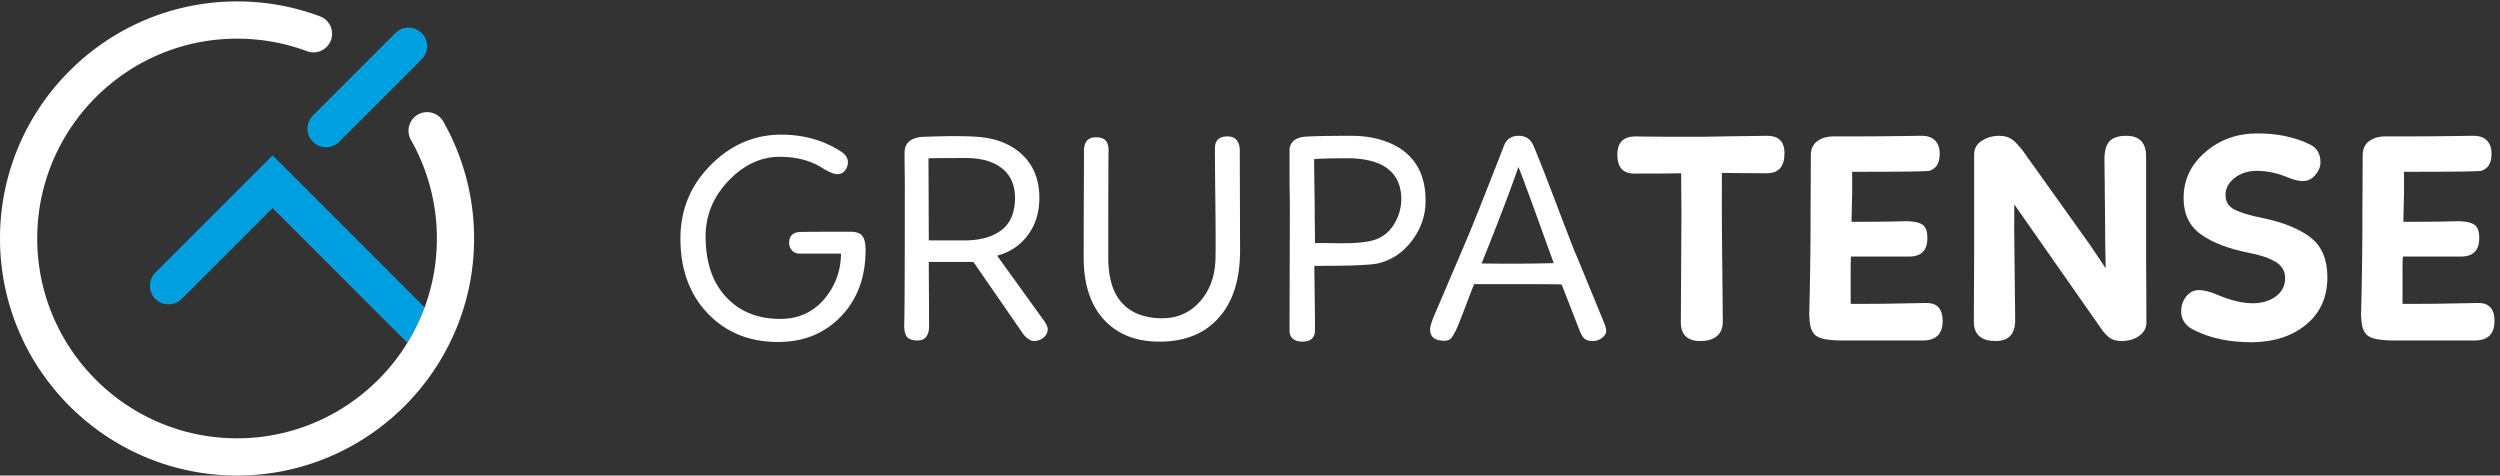
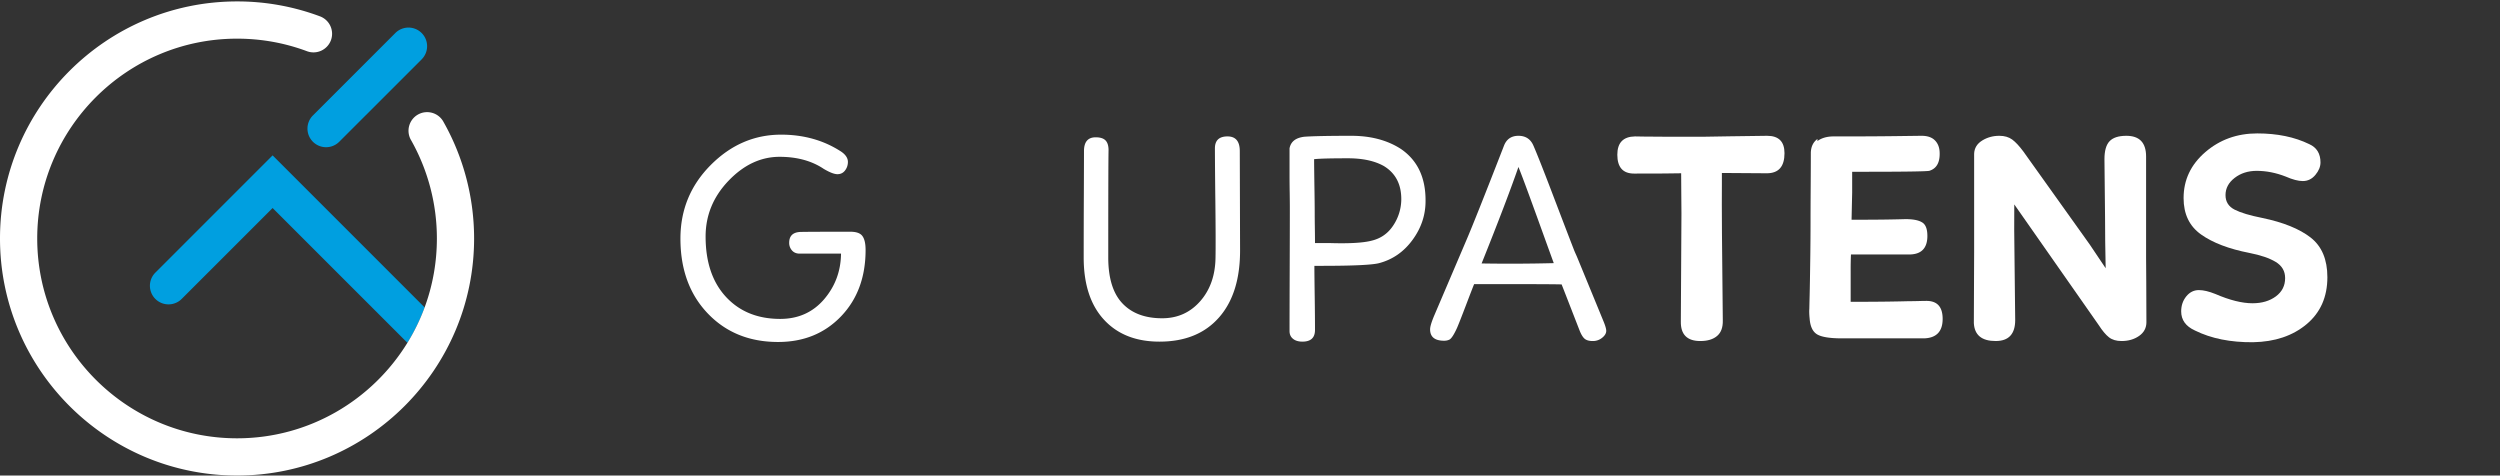
<svg xmlns="http://www.w3.org/2000/svg" width="368" height="70" viewBox="0 0 368 70">
  <rect x="0" y="0" width="368" height="70" fill="#333333" stroke="none" />
  <defs>
    <clipPath id="95cxa">
      <path d="M0 .21h69.788v69.76H0z" />
    </clipPath>
    <clipPath id="95cxb">
      <path d="M0 .21h69.788v69.76H0z" />
    </clipPath>
  </defs>
  <g>
    <g>
      <g>
        <path fill="#009fe0" d="M47.999 21.669a2.739 2.739 0 0 1-1.936-4.677l12.13-12.13a2.74 2.74 0 0 1 3.874 3.876l-12.13 12.128a2.726 2.726 0 0 1-1.938.803" />
      </g>
      <g>
        <g>
          <g>
            <g />
            <g clip-path="url(#95cxa)">
              <path fill="#009fe0" d="M40.126 22.87L22.902 40.097a2.739 2.739 0 1 0 3.874 3.872l13.35-13.35 19.847 19.843a29.36 29.36 0 0 0 2.533-5.212l-22.38-22.38" />
            </g>
          </g>
        </g>
        <g>
          <g>
            <g />
            <g clip-path="url(#95cxb)">
              <path fill="#fff" d="M65.305 17.984a2.74 2.74 0 1 0-4.77 2.691 29.436 29.436 0 0 1 3.774 14.428c0 3.563-.636 6.979-1.802 10.142a29.358 29.358 0 0 1-2.534 5.212c-5.179 8.429-14.483 14.062-25.078 14.062-16.221 0-29.416-13.196-29.416-29.416C5.48 18.884 18.674 5.69 34.895 5.69c3.53 0 6.983.617 10.26 1.836a2.739 2.739 0 1 0 1.912-5.133A34.755 34.755 0 0 0 34.895.21C15.653.21 0 15.863 0 35.103c0 19.241 15.653 34.895 34.895 34.895 19.24 0 34.893-15.654 34.893-34.895 0-6-1.55-11.92-4.483-17.119" />
            </g>
          </g>
        </g>
      </g>
      <g>
        <path fill="#fff" d="M123.71 22.246c.737.469 1.101 1.003 1.101 1.587 0 .468-.14.893-.418 1.256-.278.37-.655.551-1.125.551s-1.146-.264-2.028-.789c-1.763-1.178-3.927-1.768-6.482-1.768-2.764 0-5.272 1.178-7.521 3.528-2.249 2.354-3.372 5.086-3.372 8.206 0 3.761.998 6.725 2.999 8.886 2 2.157 4.66 3.24 7.98 3.24 2.648 0 4.793-.959 6.443-2.866 1.643-1.91 2.482-4.161 2.512-6.747h-6.221c-.441-.03-.787-.2-1.037-.512a1.652 1.652 0 0 1-.373-1.077c0-.97.499-1.502 1.502-1.59.204-.025 2.704-.04 7.494-.04.883 0 1.477.21 1.784.638.314.426.467 1.111.467 2.052 0 3.995-1.207 7.252-3.616 9.768-2.414 2.513-5.5 3.77-9.261 3.77-4.235 0-7.69-1.405-10.365-4.212-2.676-2.806-4.013-6.476-4.013-11.005 0-4.232 1.485-7.841 4.454-10.824 2.969-2.985 6.423-4.478 10.364-4.478 3.29 0 6.202.809 8.731 2.426" />
      </g>
      <g>
-         <path fill="#fff" d="M140.466 20.04c1.411 0 2.486.03 3.219.09 2.852.173 5.116 1.055 6.79 2.644 1.677 1.587 2.517 3.706 2.517 6.353 0 2.142-.567 3.975-1.698 5.487-1.133 1.514-2.64 2.52-4.522 3.02l6.836 9.482c.411.56.617 1.002.617 1.325 0 .467-.19.875-.575 1.212-.38.338-.836.522-1.366.551-.528 0-1.057-.306-1.587-.925l-7.408-10.718h-6.571c0 .883.005 2.479.022 4.785.015 2.31.022 3.847.022 4.609 0 1.41-.544 2.132-1.633 2.163-.793 0-1.329-.171-1.609-.507-.277-.338-.42-.907-.42-1.699.06-1.824.088-8.72.088-20.685 0-.498-.006-1.285-.02-2.36a202.8 202.8 0 0 1-.021-2.355c0-1.531.998-2.325 2.996-2.383 1.765-.06 3.206-.089 4.323-.089zm-3.792 3.264l.045 12.083h5.29c2.234 0 4.02-.49 5.358-1.478 1.337-.985 2.02-2.563 2.05-4.74 0-1.91-.64-3.373-1.918-4.388-1.278-1.013-3.05-1.521-5.312-1.521-2.794 0-4.63.015-5.513.044z" />
-       </g>
+         </g>
      <g>
        <path fill="#fff" d="M159.54 29.077c.015-3.708.023-5.982.023-6.837 0-1.353.574-2.029 1.72-2.029.678 0 1.162.155 1.457.465.293.307.439.788.439 1.431-.03 1.471-.043 6.733-.043 15.79 0 3.028.69 5.276 2.071 6.745 1.383 1.472 3.339 2.206 5.866 2.206 2.263 0 4.131-.84 5.601-2.514 1.47-1.674 2.22-3.824 2.25-6.437.03-1.472.021-4.23-.023-8.27a910.28 910.28 0 0 1-.066-7.784c0-1.177.618-1.763 1.854-1.763 1.203 0 1.808.72 1.808 2.16l.042 14.464c.03 4.292-1 7.63-3.086 10.01-2.089 2.382-5.013 3.574-8.776 3.574-3.47 0-6.197-1.081-8.182-3.243-1.983-2.16-2.975-5.209-2.975-9.148 0-2.177.006-5.115.02-8.82" />
      </g>
      <g>
        <path fill="#fff" d="M189.82 26.078v-4.233c.178-1 .912-1.573 2.206-1.72 1.32-.089 3.616-.135 6.878-.135 2.881 0 5.324.648 7.32 1.943 2.442 1.674 3.648 4.233 3.617 7.674 0 2.057-.637 3.961-1.918 5.71-1.277 1.747-2.92 2.89-4.918 3.417-1.027.267-3.864.398-8.512.398h-1.015c0 .968.018 2.483.047 4.542.03 2.057.042 3.69.042 4.897 0 1.144-.615 1.718-1.85 1.718-.587 0-1.053-.141-1.39-.42-.339-.277-.507-.651-.507-1.123 0-1.762.007-4.72.021-8.867.015-4.144.022-7.26.022-9.346 0-.47-.007-1.235-.022-2.293a203.337 203.337 0 0 1-.021-2.162zm3.725 7.474c.017.985.022 1.728.022 2.227h2.161c2.883.09 4.94-.028 6.177-.352 1.352-.325 2.407-1.065 3.174-2.228a7.01 7.01 0 0 0 1.19-3.77c.03-2.264-.822-3.923-2.557-4.982-1.353-.766-3.12-1.147-5.293-1.147-2.559 0-4.218.044-4.982.132 0 .675.015 1.924.041 3.749.031 1.822.047 3.234.047 4.235 0 .44.006 1.15.02 2.136z" />
      </g>
      <g>
        <path fill="#fff" d="M215.802 35.472c.853-1.971 2.72-6.661 5.6-14.067.383-.944 1.089-1.415 2.117-1.415 1.057 0 1.793.49 2.206 1.459.527 1.203 1.521 3.717 2.974 7.539 1.458 3.823 2.45 6.411 2.978 7.763.03.088.111.28.242.574.134.291.227.511.288.66l3.88 9.439c.234.585.351 1.013.351 1.277 0 .353-.195.692-.593 1.014a2.13 2.13 0 0 1-1.389.485c-.53 0-.924-.11-1.191-.33-.264-.22-.514-.625-.748-1.216-1.737-4.465-2.617-6.728-2.647-6.787-.914-.03-3.706-.043-8.379-.043h-4.5c-.146.35-.55 1.393-1.212 3.13-.66 1.733-1.095 2.834-1.301 3.307-.44.97-.807 1.541-1.103 1.72-.233.116-.499.176-.792.176-1.385 0-2.073-.56-2.073-1.677 0-.411.22-1.13.663-2.16zm2.29 3.308c3.437.06 6.981.045 10.622-.046-.173-.47-.651-1.786-1.432-3.948-.777-2.158-1.52-4.201-2.225-6.13-.706-1.924-1.22-3.285-1.543-4.077-1.206 3.47-3.014 8.204-5.421 14.2z" />
      </g>
      <g>
        <path fill="#fff" d="M254.961 20.06c2.528-.045 4.248-.07 5.16-.07 1.706 0 2.557.855 2.557 2.56 0 1.97-.865 2.956-2.602 2.956l-6.615-.045v1.763c-.03 2.853.015 9.495.135 19.934.027 1.027-.25 1.793-.84 2.295-.59.5-1.41.747-2.47.747-1.94 0-2.895-.955-2.867-2.867l.09-15.875c0-.733-.008-1.712-.023-2.932-.013-1.22-.02-2.228-.02-3.02-1.118.03-3.427.044-6.927.044-1.645 0-2.469-.926-2.469-2.78 0-1.762.866-2.658 2.602-2.689.148 0 .558.005 1.235.021.674.013 1.778.024 3.309.024h5.645c.203 0 1.574-.024 4.1-.067" />
      </g>
      <g>
-         <path fill="#fff" d="M267.527 20.764c.614-.456 1.41-.683 2.38-.683h1.762c2.677 0 5.16-.015 7.451-.045 2.297-.03 3.547-.046 3.753-.046.85 0 1.499.223 1.939.664.441.44.676 1.029.704 1.764.062 1.498-.454 2.41-1.542 2.733-.617.09-3.881.134-9.789.134h-1.545v3.042l-.089 4.015v.306h1.413c2.47 0 4.645-.03 6.527-.086 1.148 0 1.976.167 2.492.509.514.334.756 1.05.727 2.136-.06 1.706-.956 2.559-2.69 2.559h-8.558a50.422 50.422 0 0 0-.044 2.47v4.497c3.527 0 6.353-.03 8.468-.09.382 0 .862-.005 1.434-.02.575-.017.993-.024 1.256-.024 1.589 0 2.382.881 2.382 2.648 0 1.85-.91 2.807-2.734 2.867h-12.083c-1.765 0-2.978-.192-3.64-.576-.659-.38-1.036-1.159-1.122-2.335-.06-.59-.074-1.075-.044-1.458 0-.085.014-.74.044-1.961.03-1.218.058-2.888.086-5.004.031-2.118.046-4.074.046-5.867 0-1.147.006-2.846.021-5.093.015-2.25.022-3.933.022-5.05.028-.88.353-1.552.973-2.006" />
+         <path fill="#fff" d="M267.527 20.764c.614-.456 1.41-.683 2.38-.683h1.762c2.677 0 5.16-.015 7.451-.045 2.297-.03 3.547-.046 3.753-.046.85 0 1.499.223 1.939.664.441.44.676 1.029.704 1.764.062 1.498-.454 2.41-1.542 2.733-.617.09-3.881.134-9.789.134h-1.545v3.042l-.089 4.015h1.413c2.47 0 4.645-.03 6.527-.086 1.148 0 1.976.167 2.492.509.514.334.756 1.05.727 2.136-.06 1.706-.956 2.559-2.69 2.559h-8.558a50.422 50.422 0 0 0-.044 2.47v4.497c3.527 0 6.353-.03 8.468-.09.382 0 .862-.005 1.434-.02.575-.017.993-.024 1.256-.024 1.589 0 2.382.881 2.382 2.648 0 1.85-.91 2.807-2.734 2.867h-12.083c-1.765 0-2.978-.192-3.64-.576-.659-.38-1.036-1.159-1.122-2.335-.06-.59-.074-1.075-.044-1.458 0-.085.014-.74.044-1.961.03-1.218.058-2.888.086-5.004.031-2.118.046-4.074.046-5.867 0-1.147.006-2.846.021-5.093.015-2.25.022-3.933.022-5.05.028-.88.353-1.552.973-2.006" />
      </g>
      <g>
        <path fill="#fff" d="M293.77 50.2c-2.06 0-3.13-.881-3.22-2.647 0-1.88.014-5.35.043-10.406V22.638c.028-.826.42-1.47 1.167-1.942.75-.47 1.6-.706 2.539-.706.766 0 1.395.186 1.898.55.497.371 1.04.953 1.63 1.745L307.616 36l2.338 3.484c-.06-2.706-.09-5.218-.09-7.542l-.088-8.51c0-1.235.25-2.118.752-2.644.5-.53 1.32-.798 2.47-.798 1.94 0 2.907 1.018 2.907 3.046v14.948c0 .413.008 1.58.024 3.507.015 1.926.023 3.906.023 5.933 0 .85-.36 1.527-1.083 2.029-.718.5-1.578.747-2.58.747-.762 0-1.38-.18-1.85-.55-.47-.365-.972-.966-1.5-1.785L296.502 30.09c-.028 1.91-.013 4.941.047 9.084.057 4.147.088 6.79.088 7.937 0 2.058-.956 3.088-2.866 3.088" />
      </g>
      <g>
        <path fill="#fff" d="M341.576 23.914c0 .616-.25 1.23-.748 1.83-.502.602-1.118.907-1.854.907-.676 0-1.514-.221-2.516-.66-1.44-.562-2.864-.842-4.276-.842-1.263 0-2.345.345-3.241 1.037-.897.69-1.345 1.537-1.345 2.536 0 .969.448 1.683 1.345 2.14.896.456 2.242.858 4.036 1.214 3.116.644 5.497 1.608 7.144 2.886 1.646 1.281 2.47 3.228 2.47 5.844 0 2.908-1.023 5.218-3.065 6.922-2.045 1.71-4.666 2.589-7.873 2.648-3.32.03-6.173-.545-8.553-1.724-1.354-.613-2.03-1.556-2.03-2.817 0-.854.25-1.587.747-2.205.503-.62 1.12-.928 1.856-.928.676 0 1.482.192 2.424.571 2.118.914 3.94 1.368 5.47 1.368 1.38 0 2.526-.336 3.439-1.011.91-.677 1.365-1.573 1.365-2.692 0-1.03-.462-1.822-1.388-2.383-.925-.558-2.213-.997-3.859-1.32-3.027-.59-5.401-1.493-7.12-2.715-1.722-1.217-2.58-3.005-2.58-5.356 0-2.677 1.063-4.932 3.195-6.77 2.134-1.84 4.683-2.754 7.652-2.754 2.94 0 5.497.526 7.673 1.588 1.086.497 1.632 1.395 1.632 2.686" />
      </g>
      <g>
-         <path fill="#fff" d="M348.755 20.764c.617-.456 1.411-.683 2.383-.683h1.762c2.676 0 5.16-.015 7.452-.045 2.296-.03 3.544-.046 3.75-.046.852 0 1.499.223 1.94.664.442.44.677 1.029.707 1.764.06 1.498-.457 2.41-1.545 2.733-.616.09-3.88.134-9.79.134h-1.543v3.042l-.089 4.015v.306h1.412c2.47 0 4.646-.03 6.527-.086 1.148 0 1.976.167 2.493.509.514.334.756 1.05.726 2.136-.057 1.706-.954 2.559-2.69 2.559h-8.557a50.3 50.3 0 0 0-.042 2.47v4.497c3.527 0 6.35-.03 8.466-.09.383 0 .862-.005 1.435-.02.573-.017.993-.024 1.255-.024 1.589 0 2.382.881 2.382 2.648 0 1.85-.911 2.807-2.734 2.867h-12.083c-1.764 0-2.977-.192-3.64-.576-.66-.38-1.036-1.159-1.121-2.335-.06-.59-.076-1.075-.046-1.458 0-.085.014-.74.046-1.961.027-1.218.057-2.888.085-5.004.03-2.118.046-4.074.046-5.867 0-1.147.007-2.846.022-5.093.013-2.25.02-3.933.02-5.05.029-.88.354-1.552.971-2.006" />
-       </g>
+         </g>
    </g>
  </g>
</svg>